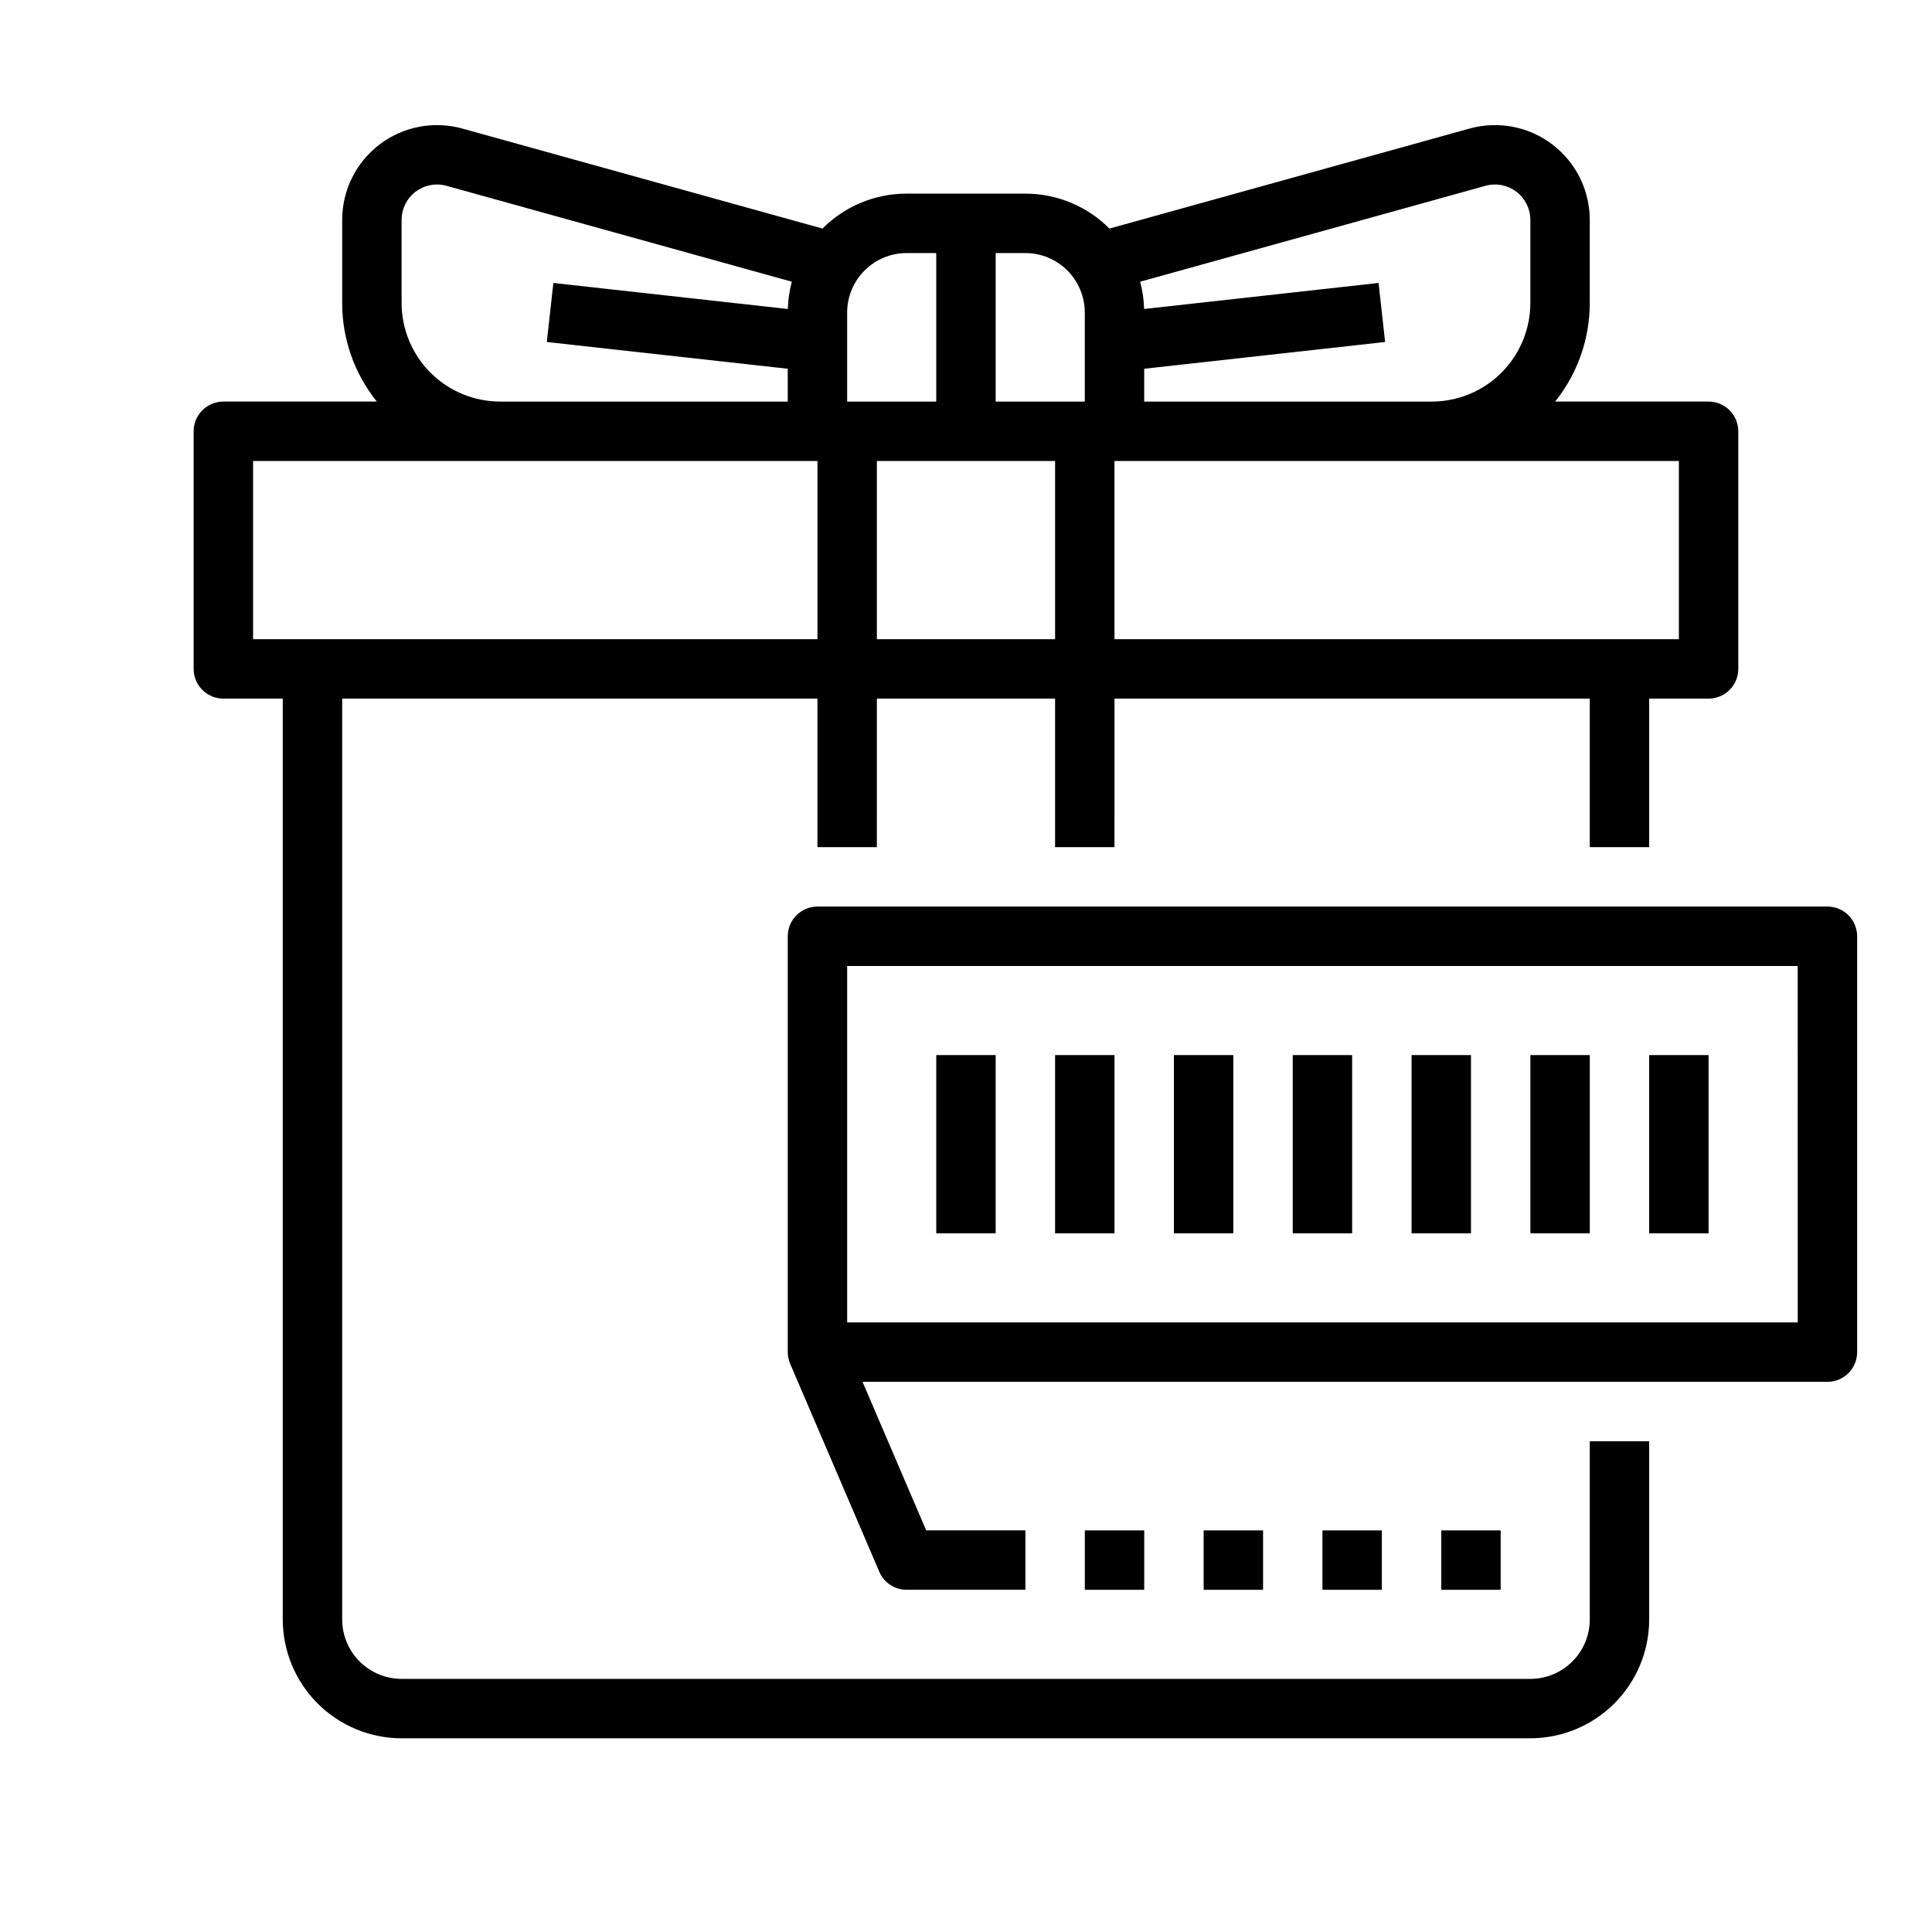
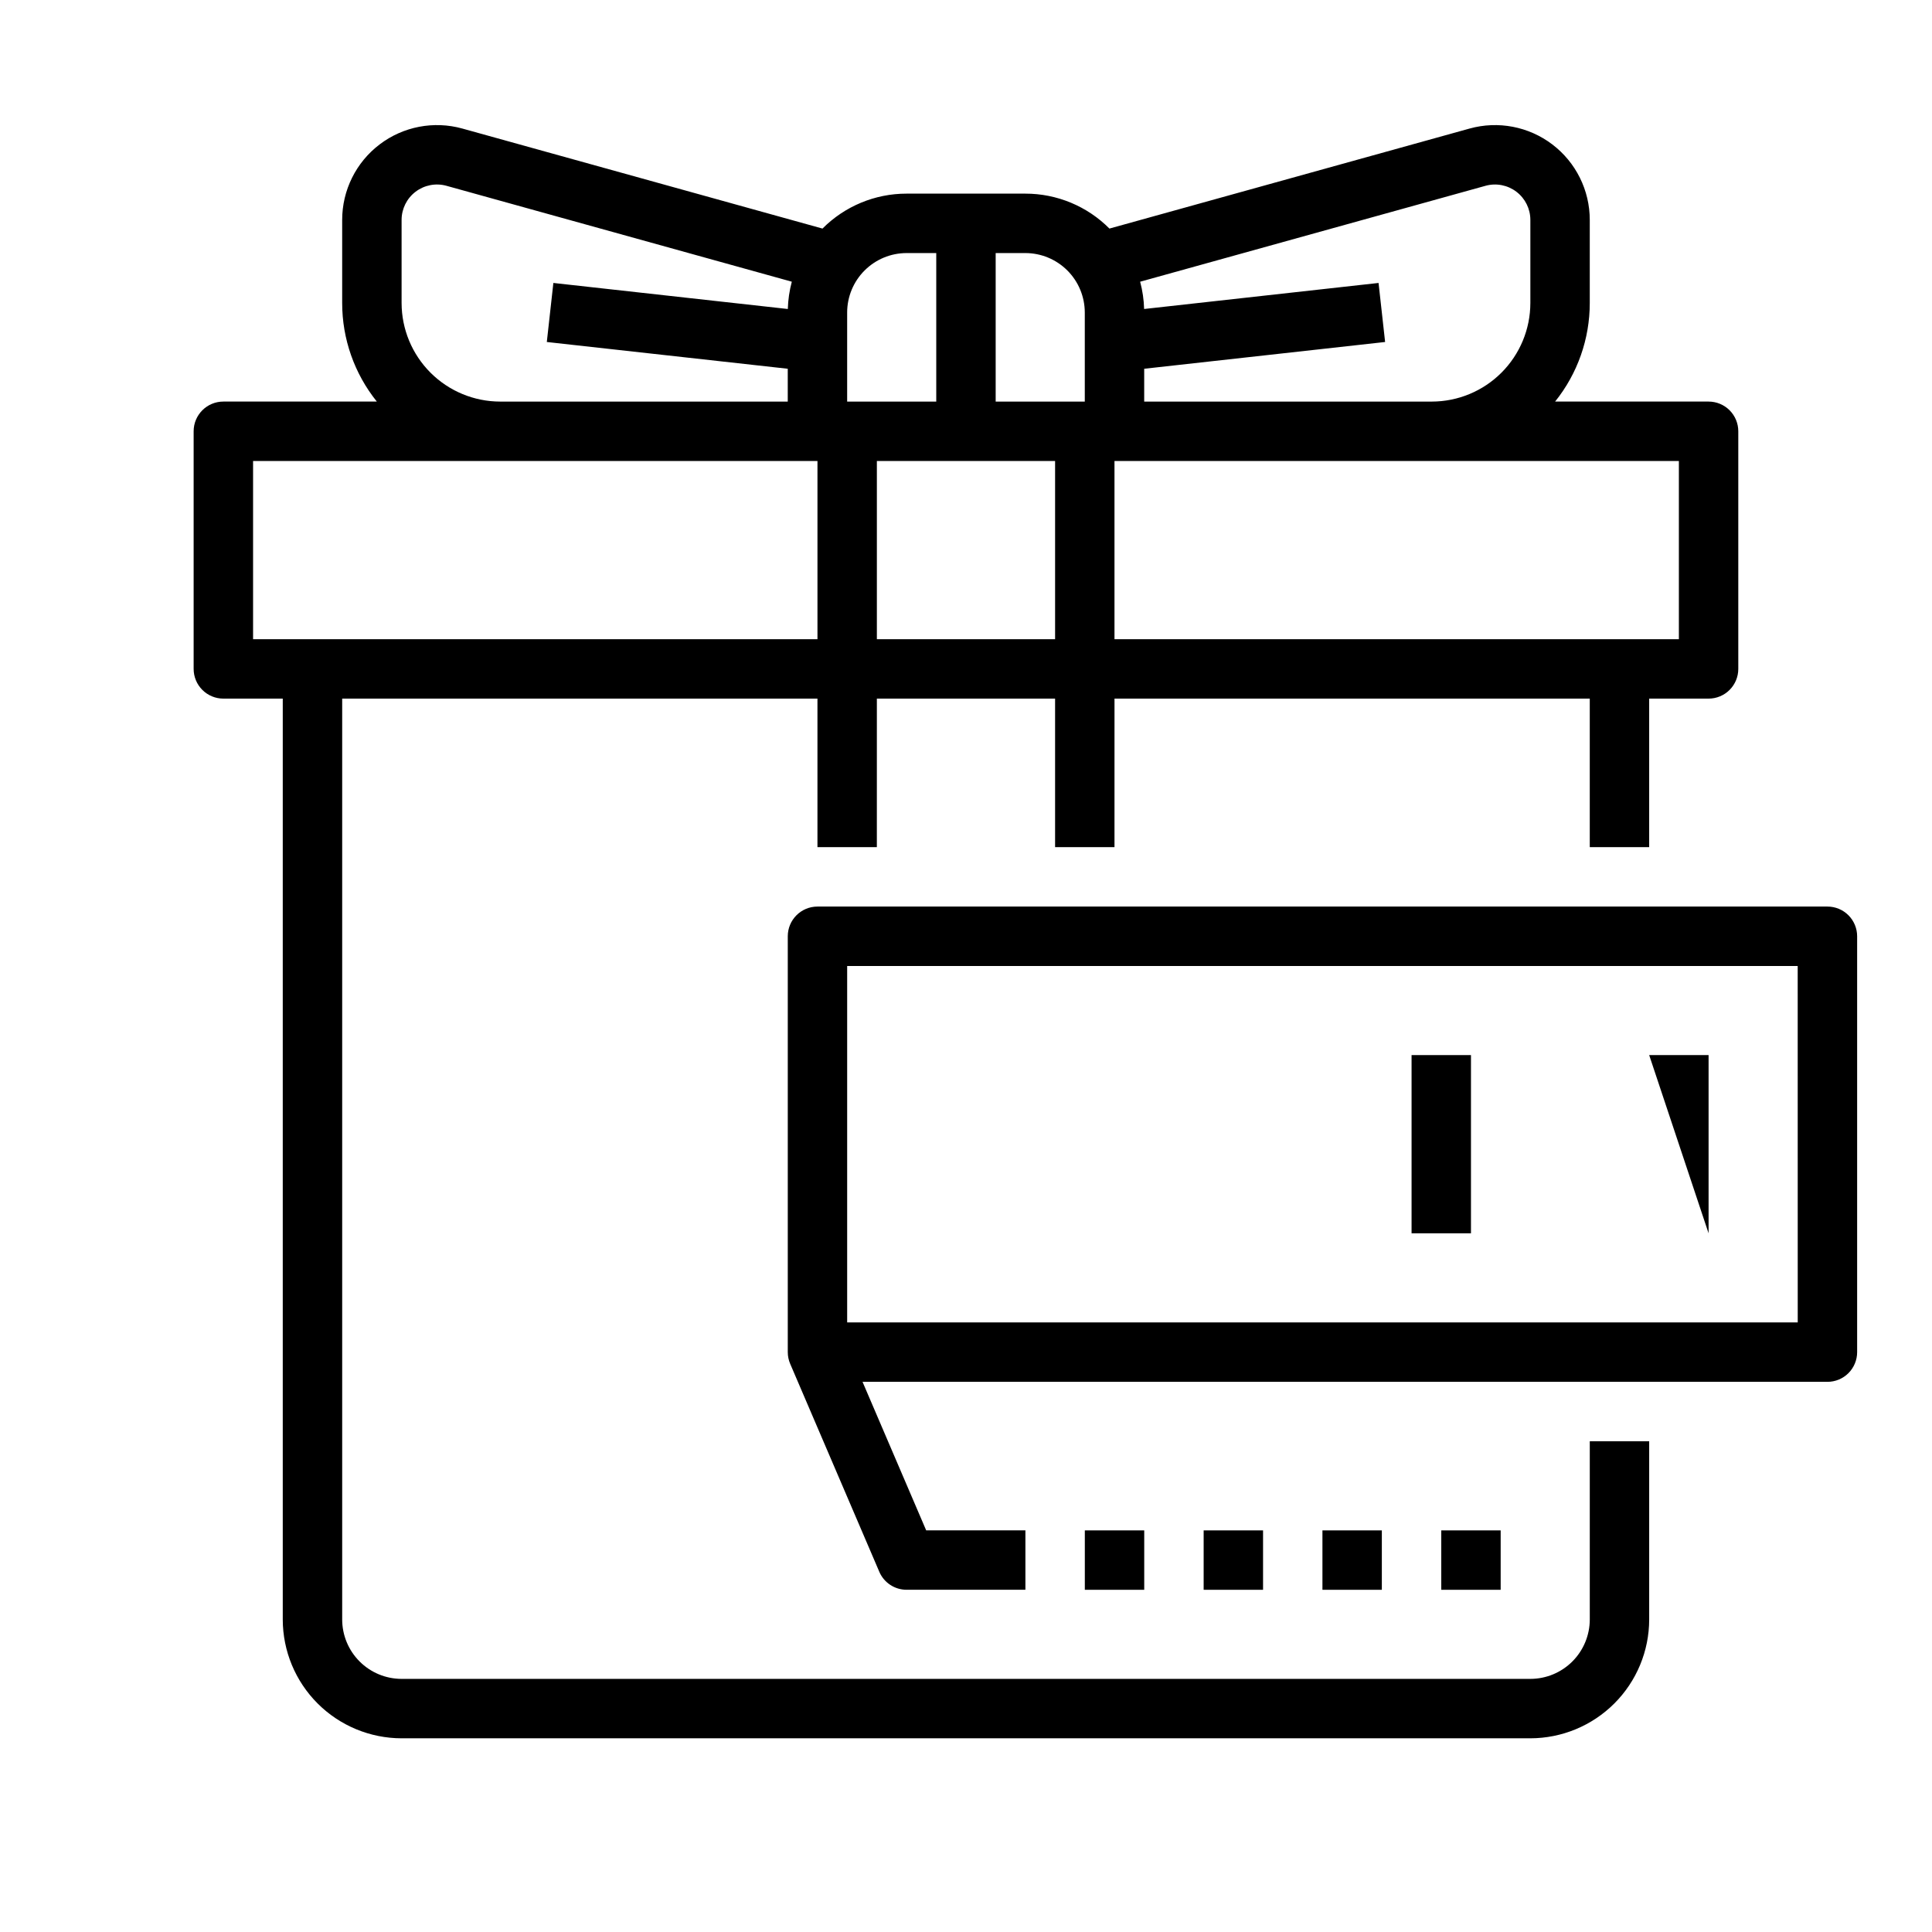
<svg xmlns="http://www.w3.org/2000/svg" fill="#000000" width="800px" height="800px" version="1.1" viewBox="144 144 512 512">
  <g>
    <path d="m565.31 573.18c-0.008 4.172-1.668 8.176-4.617 11.125-2.953 2.953-6.953 4.613-11.129 4.617h-299.14c-4.172-0.004-8.176-1.664-11.125-4.617-2.953-2.949-4.613-6.953-4.617-11.125v-244.04h125.95v39.359h15.742l0.004-39.359h47.23v39.359h15.742l0.004-39.359h125.95v39.359h15.742v-39.359h15.746c2.086 0 4.09-0.828 5.566-2.305 1.473-1.477 2.305-3.477 2.305-5.566v-62.977c0-2.086-0.832-4.09-2.305-5.566-1.477-1.477-3.481-2.305-5.566-2.305h-40.676c5.953-7.406 9.191-16.625 9.188-26.125v-22.012c0-7.852-3.672-15.254-9.922-20.008-6.254-4.754-14.367-6.309-21.934-4.207l-95.438 26.504c-5.894-5.93-13.914-9.262-22.277-9.258h-31.488c-8.363-0.004-16.379 3.328-22.277 9.258l-95.434-26.504c-7.566-2.102-15.684-0.547-21.934 4.207-6.254 4.75-9.926 12.152-9.922 20.008v22.012c-0.008 9.5 3.234 18.719 9.184 26.125h-40.672c-4.348 0-7.875 3.523-7.875 7.871v62.977c0 2.09 0.832 4.09 2.309 5.566 1.477 1.477 3.477 2.305 5.566 2.305h15.742v244.04c0.012 8.348 3.332 16.352 9.234 22.254 5.902 5.902 13.906 9.223 22.254 9.234h299.14c8.348-0.012 16.352-3.332 22.254-9.234 5.906-5.902 9.227-13.906 9.234-22.254v-47.234h-15.742zm-188.93-259.78v-47.23h47.23v47.23zm212.54 0h-149.57v-47.23h149.57zm-51.25-120.16c2.824-0.785 5.856-0.203 8.191 1.574 2.332 1.773 3.703 4.539 3.699 7.473v22.012c-0.008 6.926-2.762 13.566-7.66 18.465-4.898 4.898-11.539 7.652-18.465 7.66h-76.211v-8.699l63.844-7.094-1.738-15.645-62.133 6.902h0.004c-0.066-2.441-0.422-4.867-1.051-7.231zm-106.19 33.566v23.617h-23.617v-39.359h7.871c4.176 0.004 8.176 1.664 11.129 4.617 2.949 2.949 4.609 6.953 4.617 11.125zm-47.234-15.742h7.871v39.359h-23.613v-23.617c0.004-4.172 1.664-8.176 4.617-11.125 2.949-2.953 6.953-4.613 11.125-4.617zm-133.82 13.234v-22.012c0-2.934 1.367-5.699 3.703-7.473 2.336-1.777 5.367-2.359 8.191-1.574l91.512 25.414 0.004 0.004c-0.633 2.359-0.984 4.785-1.055 7.231l-62.133-6.902-1.738 15.645 63.852 7.094v8.699h-76.211c-6.926-0.008-13.566-2.762-18.465-7.66-4.898-4.898-7.652-11.539-7.66-18.465zm-39.359 41.871h149.57v47.23h-149.57z" />
    <path d="m628.29 384.25h-267.65c-4.348 0-7.871 3.523-7.871 7.871v110.21c0 1.066 0.219 2.125 0.641 3.106l23.617 55.105-0.004-0.004c1.242 2.894 4.086 4.769 7.234 4.769h31.488v-15.746h-26.297l-16.867-39.359h255.71c2.086 0 4.09-0.828 5.566-2.305 1.473-1.477 2.305-3.481 2.305-5.566v-110.21c0-2.086-0.832-4.09-2.305-5.566-1.477-1.477-3.481-2.305-5.566-2.305zm-7.871 110.21h-251.91v-94.461h251.9z" />
    <path d="m431.49 549.57h15.742v15.742h-15.742z" />
    <path d="m462.98 549.57h15.742v15.742h-15.742z" />
    <path d="m494.46 549.57h15.742v15.742h-15.742z" />
    <path d="m525.95 549.57h15.742v15.742h-15.742z" />
-     <path d="m392.12 423.61h15.742v47.23h-15.742z" />
-     <path d="m423.61 423.61h15.742v47.23h-15.742z" />
-     <path d="m455.1 423.61h15.742v47.23h-15.742z" />
-     <path d="m486.59 423.61h15.742v47.23h-15.742z" />
    <path d="m518.08 423.61h15.742v47.23h-15.742z" />
-     <path d="m549.57 423.61h15.742v47.23h-15.742z" />
-     <path d="m581.05 423.61h15.742v47.23h-15.742z" />
+     <path d="m581.05 423.61h15.742v47.23z" />
  </g>
</svg>